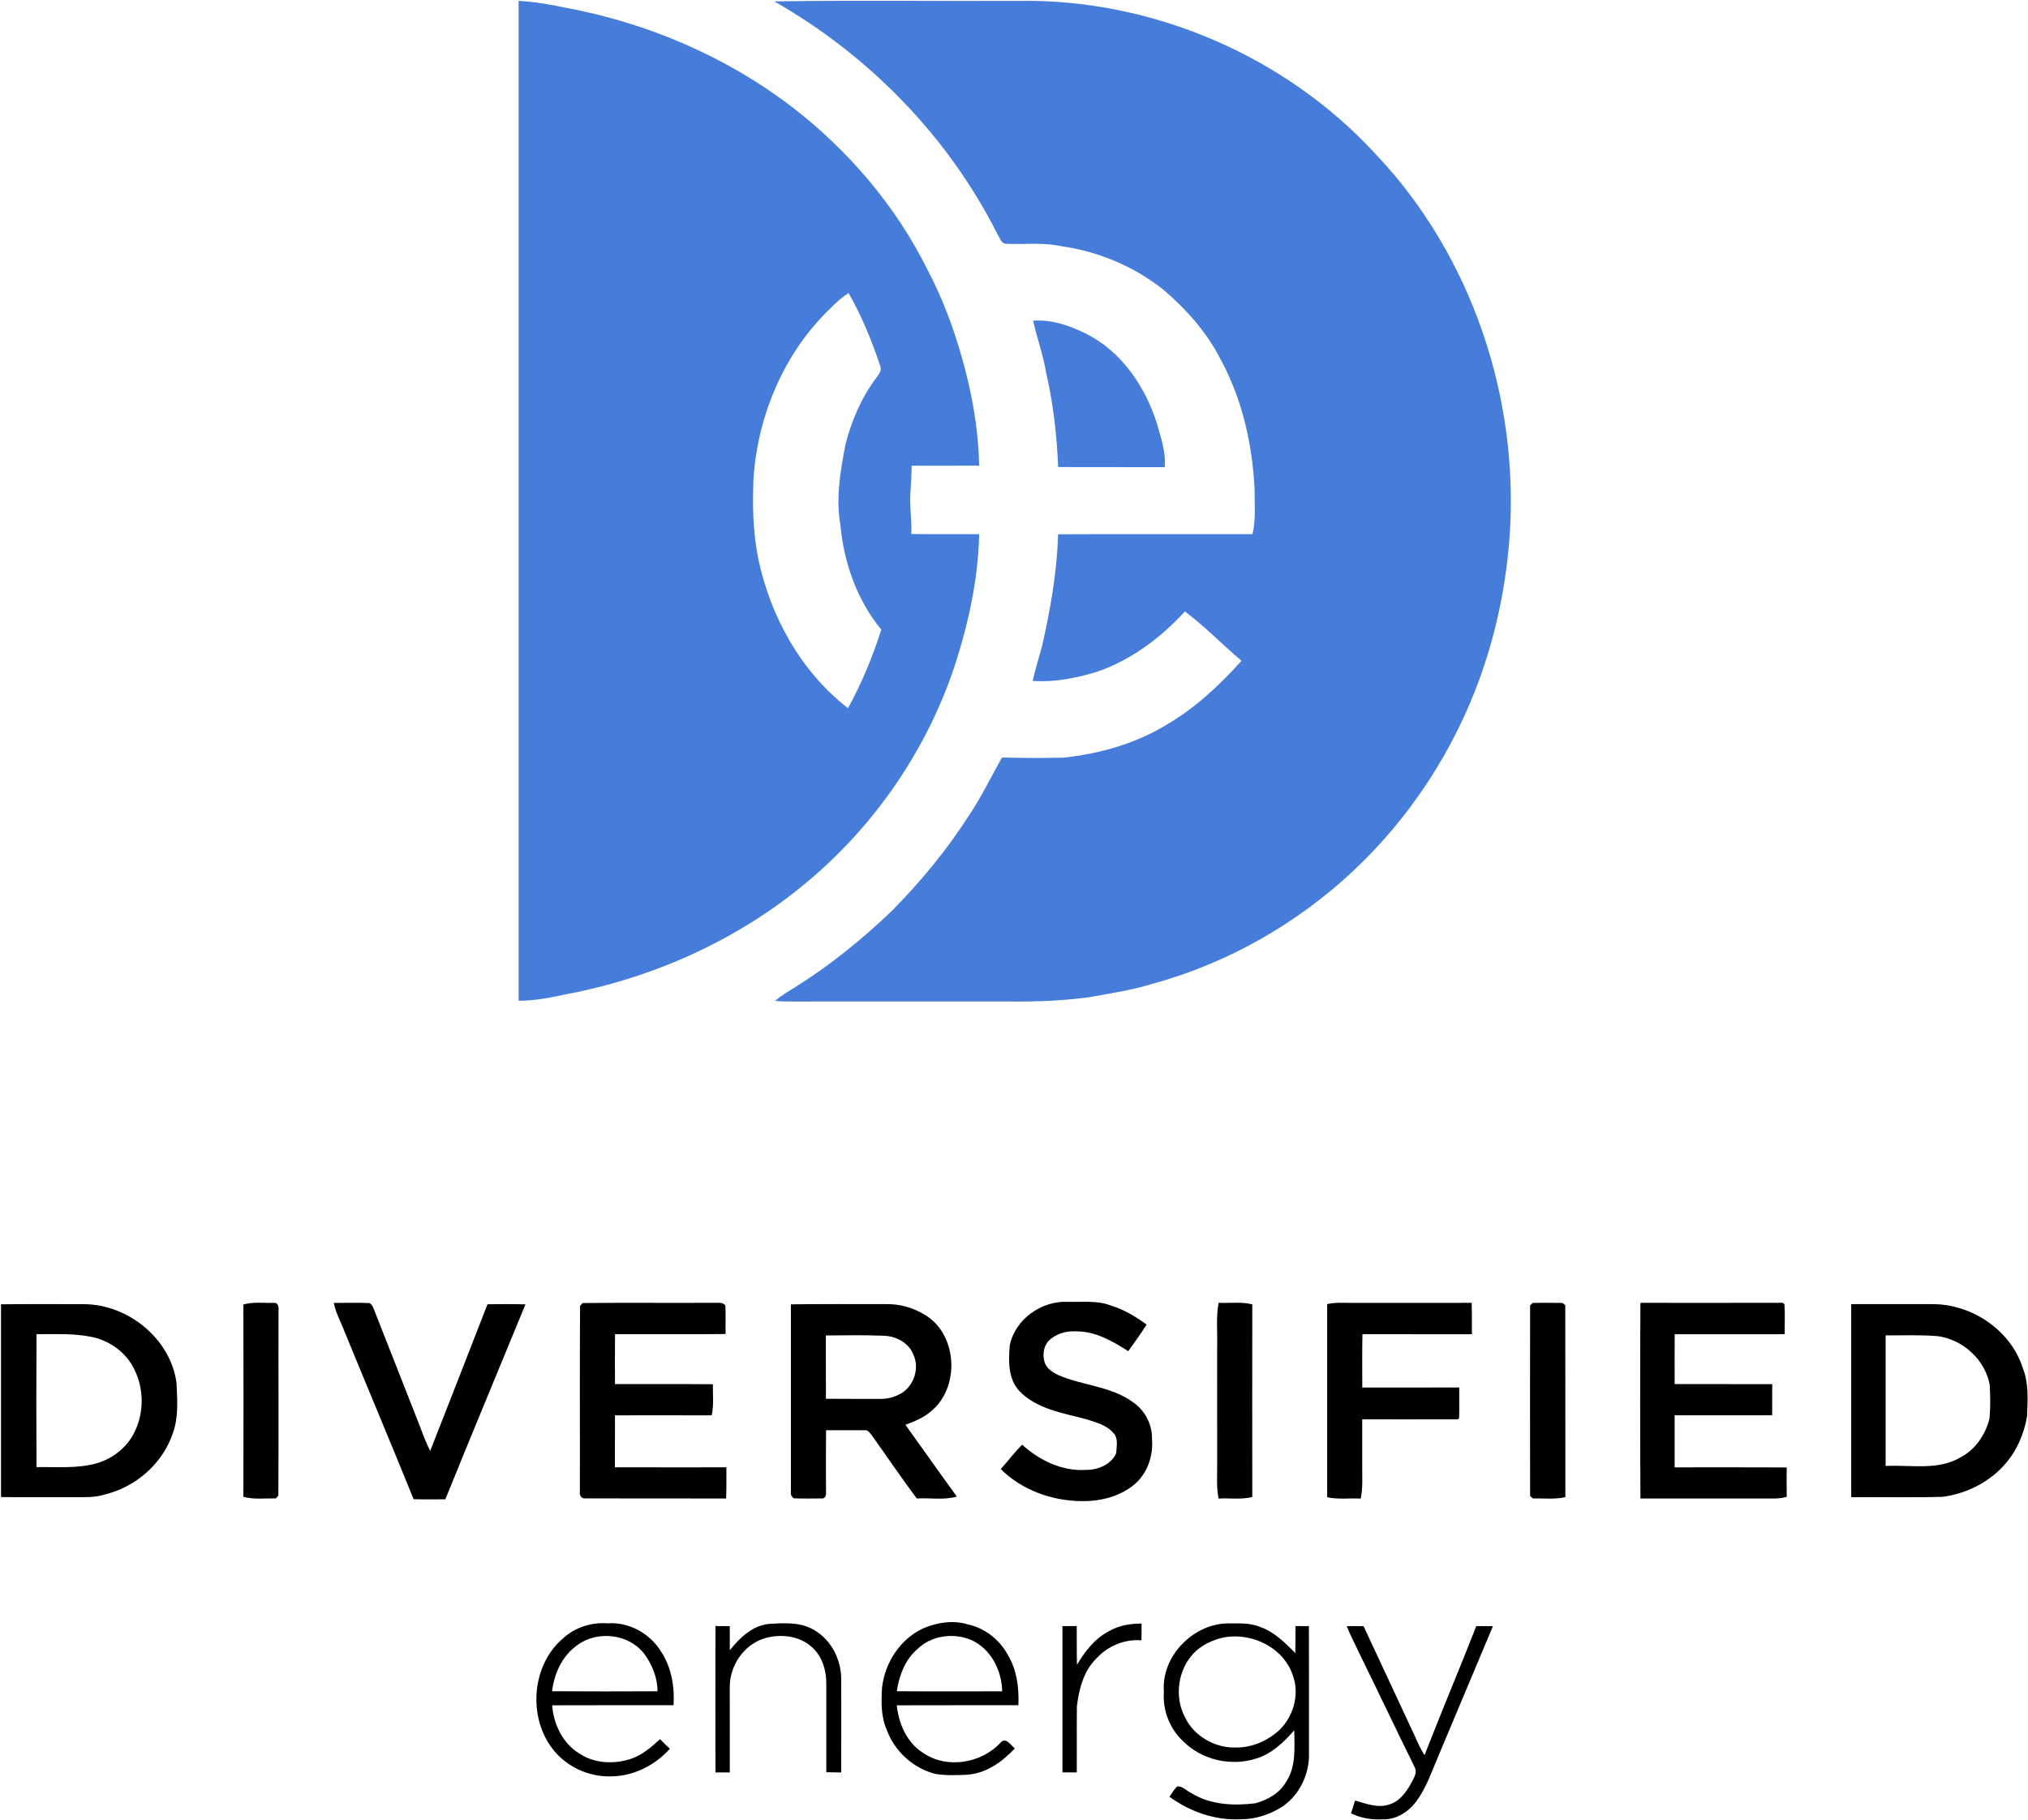
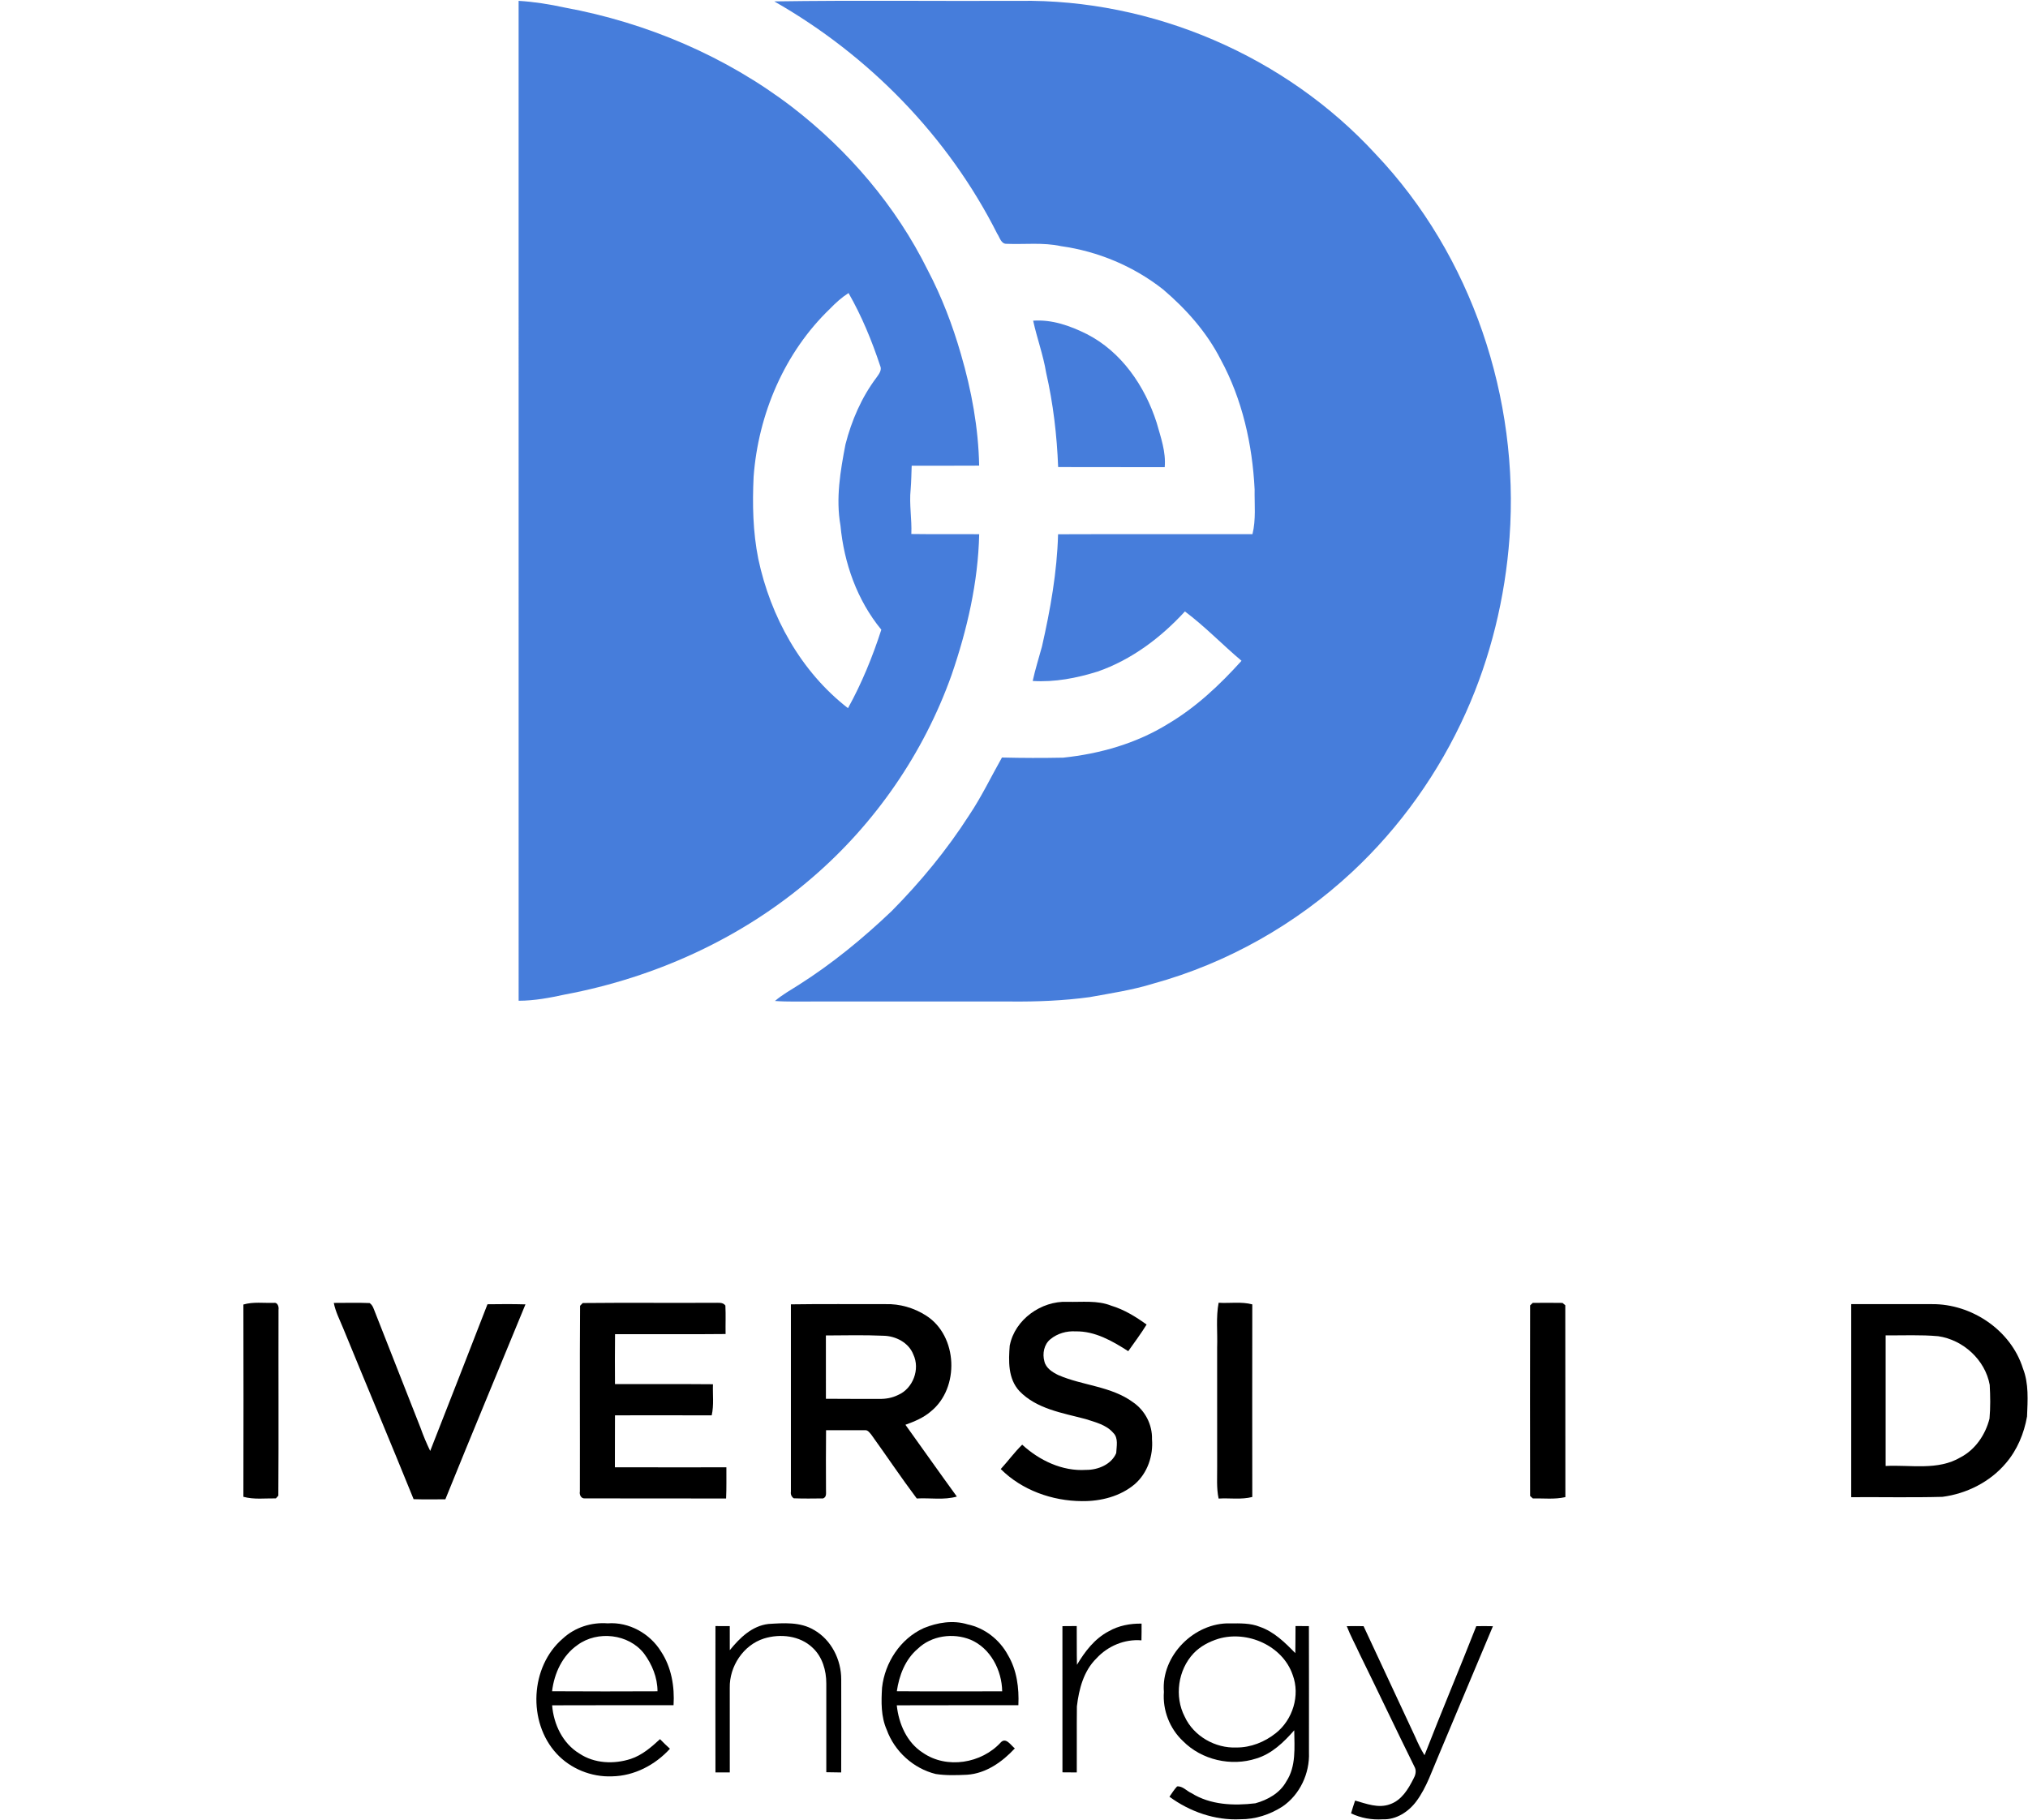
<svg xmlns="http://www.w3.org/2000/svg" version="1.2" baseProfile="tiny-ps" viewBox="0 0 1671 1500" width="1671" height="1500">
  <title>Screenshot 2021-12-15 at 08-svg</title>
  <style>
		tspan { white-space:pre }
		.s0 { fill: #467ddb } 
		.s1 { fill: #000000 } 
	</style>
  <g id="#467ddbff">
    <path id="Layer" fill-rule="evenodd" class="s0" d="m427.32 0.7c12.77 0.77 25.43 2.79 37.95 5.52c67.6 12.44 132.68 40.1 187.36 81.95c46.48 35.84 85.62 81.64 111.72 134.34c11.6 22.09 20.56 45.49 27.45 69.47c8.71 29.8 14.39 60.65 14.99 91.74c-18.53 0.15-37.05 0.03-55.59 0.07c-0.26 6.52-0.31 13.06-0.86 19.56c-1.26 12.25 1.08 24.47 0.57 36.73c18.64 0.29 37.27 0 55.91 0.17c-0.89 39.64-9.91 78.68-22.77 116.05c-22.91 64.36-62.95 122.41-114.75 166.92c-57.58 49.79-129.17 82.36-203.79 96.37c-12.56 2.72-25.26 5.14-38.17 5.14c-0.07-274.68-0.02-549.36-0.02-824.04zm256.62 253.69c-37.55 36.01-59.16 86.95-62.99 138.5c-1.07 22.59-0.62 45.42 3.85 67.67c10.07 47.61 35.09 92.99 73.91 123.05c11.36-20.54 20.26-42.36 27.47-64.67c-19.91-24.19-30.77-54.87-33.66-85.84c-3.98-22.28-0.1-44.92 4.11-66.86c5.03-19.67 13.25-38.76 25.52-55.04c1.98-2.87 4.82-6.18 3.03-9.86c-6.85-20.66-15.18-40.91-26.02-59.84c-5.63 3.61-10.6 8.09-15.23 12.89z" />
    <path id="Layer" class="s0" d="m637.91 1.15c67.27-1.02 134.59-0.14 201.9-0.45c109.83-1.6 219.31 45.37 293.64 126.27c79.3 83.46 118.64 201.59 110.36 315.92c-3.61 49.71-15.56 98.88-35.98 144.37c-22.18 49.41-54.16 94.47-93.79 131.39c-46.29 43.12-102.89 75.2-163.93 92c-17.07 5.28-34.8 7.93-52.33 11.11c-21.48 2.94-43.19 3.8-64.84 3.6c-54.5 0-108.98 0-163.49 0c-10.31-0.09-20.63 0.34-30.92-0.45c6.02-5.14 12.96-9.02 19.62-13.25c27.6-17.51 52.97-38.37 76.61-60.89c23.82-24.09 45.48-50.38 63.78-78.92c10.19-15.17 18.05-31.69 27.04-47.57c16.81 0.43 33.64 0.46 50.46 0.12c30.29-3.17 60.42-11.75 86.44-27.89c23.03-13.63 42.68-32.16 60.49-51.94c-15.78-13.28-30.12-28.32-46.65-40.67c-19.82 21.64-44.02 39.85-71.93 49.55c-17.28 5.37-35.31 8.91-53.49 7.74c2.1-9.6 5.08-18.98 7.66-28.46c6.9-30.38 12.41-61.22 13.25-92.43c53.4-0.21 106.78-0.05 160.18-0.09c2.98-12.1 1.58-24.62 1.77-36.94c-1.86-37.03-10.15-74.26-27.96-107c-11.44-22.47-28.45-41.57-47.53-57.81c-24.21-19.06-53.54-31.35-84.03-35.6c-14.77-3.23-29.93-1.31-44.86-1.93c-4.58 0.17-5.61-5.3-7.71-8.33c-40.46-80.24-105.78-147.07-183.72-191.47z" />
    <path id="Layer" class="s0" d="m851.28 264.28c15.47-1.15 30.48 4.2 44.11 10.99c28.69 14.56 48.01 43.03 57.65 73.07c3.36 11.97 7.78 24.04 6.64 36.68c-29.27-0.15-58.53 0.05-87.8-0.1c-1.02-26.17-4.06-52.3-9.91-77.85c-2.39-14.56-7.55-28.42-10.69-42.79z" />
  </g>
  <g id="#000000ff">
    <path id="Layer" class="s1" d="m200.52 1075.09c8.17-2.41 16.78-1.1 25.18-1.39c3.03-0.55 4.2 3.23 3.79 5.63c-0.14 51.1 0.19 102.2-0.15 153.26c-0.52 0.57-1.51 1.69-2.01 2.25c-8.93-0.14-18.09 1.1-26.79-1.31c0.12-52.82 0.12-105.64 0-158.44z" />
    <path id="Layer" class="s1" d="m275.02 1073.75c9.83 0.05 19.67-0.31 29.5 0.12c2.72 1.74 3.44 5.04 4.63 7.85c12.44 31.64 24.83 63.31 37.33 94.94c2.31 6.49 4.96 12.87 7.99 19.08c15.76-40.29 31.61-80.54 47.19-120.88c10.43-0.14 20.87-0.22 31.3 0.09c-21.96 53.56-44.33 106.96-66 160.64c-8.72 0.07-17.45 0.17-26.16-0.09c-19.07-47.09-38.82-93.91-58.06-140.93c-2.81-6.85-6.28-13.51-7.71-20.82z" />
    <path id="Layer" class="s1" d="m477.96 1076.12c0.55-0.57 1.65-1.7 2.19-2.27c36.16-0.38 72.31 0.02 108.47-0.19c3.15 0.14 6.9-0.72 9.07 2.25c0.4 7.81 0.02 15.66 0.17 23.48c-30.36 0.33-60.71 0.02-91.09 0.15c-0.19 13.7-0.09 27.39-0.05 41.09c26.9 0.14 53.81-0.12 80.73 0.14c-0.31 8.53 0.89 17.22-1.03 25.64c-26.57-0.09-53.14-0.03-79.7-0.02c-0.1 14.26 0 28.54-0.07 42.82c30.61 0.1 61.25 0.03 91.86 0.03c-0.05 8.57 0.17 17.14-0.24 25.7c-38.81-0.12-77.61 0.03-116.42-0.09c-3.01 0.31-4.65-3.1-4.06-5.66c0.14-51.03-0.22-102.08 0.17-153.09z" />
    <path id="Layer" class="s1" d="m832.06 1108.67c4.22-21.33 26-36.68 47.32-35.82c12.08 0.36 24.7-1.43 36.23 3.18c10.65 3.2 20.19 9.08 29.15 15.55c-4.66 7.57-10.02 14.69-15.13 21.95c-13.03-8.36-27.4-16.65-43.37-16.33c-7.38-0.45-14.95 1.7-20.69 6.4c-5.37 4.28-6.81 11.96-5.03 18.34c1.29 5.59 6.68 8.96 11.51 11.3c20.1 8.74 43.56 9.1 61.64 22.45c9.84 6.76 15.87 18.43 15.52 30.4c1.1 13.57-3.67 27.75-14.01 36.87c-12.01 10.27-28.24 14.35-43.8 14.14c-24.39-0.12-49.41-9.03-66.81-26.43c6.02-6.57 11.27-13.83 17.67-20.08c14.15 12.99 33.09 22.07 52.64 20.77c9.72 0.1 20.84-4.42 24.83-13.83c0.24-5.51 1.98-12.47-2.48-16.72c-5.73-6.69-14.73-8.71-22.72-11.34c-18.98-5.06-40.36-8.26-54.57-23.07c-9.45-10.2-9-24.81-7.95-37.75z" />
    <path id="Layer" class="s1" d="m1002.88 1110.45c0.43-12.27-1.07-24.69 1.22-36.82c9.22 0.57 18.67-1.07 27.74 1.32c-0.07 52.91-0.07 105.81 0 158.73c-9.07 2.36-18.52 0.72-27.74 1.31c-1.88-8.72-1.1-17.65-1.2-26.48c-0.02-32.69-0.02-65.38-0.02-98.07z" />
-     <path id="Layer" class="s1" d="m1093.55 1074.75c6.51-1.63 13.23-0.95 19.88-1.03c33.06-0.02 66.1 0.03 99.16-0.03c0.34 8.62 0.15 17.24 0.21 25.86c-30.06-0.03-60.13 0.03-90.19-0.02c-0.34 14.64-0.1 29.3-0.14 43.96c26.62-0.02 53.26 0 79.9-0.02c-0.12 8.38 0.17 16.76-0.09 25.14l-0.98 1.07c-26.28 0.1-52.57 0.02-78.87 0.03c0.02 12.92 0 25.86 0 38.8c-0.09 8.84 0.62 17.77-1.26 26.5c-9.21-0.53-18.57 0.91-27.62-1.14c0.02-53.04 0-106.09 0-159.11z" />
    <path id="Layer" class="s1" d="m1260.75 1075.79c0.53-0.52 1.62-1.55 2.17-2.06c8.16-0.09 16.33-0.1 24.51 0.02c0.57 0.48 1.72 1.45 2.31 1.93c0.12 52.7-0.03 105.42 0.07 158.11c-8.79 2.03-17.9 0.91-26.83 1.08c-0.55-0.5-1.67-1.51-2.22-2.01c-0.1-52.35-0.1-104.71 0-157.06z" />
-     <path id="Layer" class="s1" d="m1351.65 1073.68c37.07 0.03 74.15 0.07 111.22-0.02c2.36 0.48 5.77-1.1 7.45 1.19c0.6 8.21 0.07 16.47 0.24 24.69c-30.22 0-60.46-0.02-90.67 0.02c-0.09 13.7-0.05 27.41-0.03 41.1c26.79 0.05 53.59-0.05 80.38 0.05c-0.02 8.53 0.03 17.08-0.05 25.62c-26.78 0.09-53.57 0.02-80.35 0.05c0 14.28 0 28.58 0 42.87c30.77 0.1 61.56-0.14 92.33 0.12c-0.05 8.05-0.09 16.1 0.03 24.16c-6.42 2-13.16 1.31-19.76 1.39c-33.59 0-67.18-0.05-100.78 0.02c-0.33-53.75-0.31-107.51-0.02-161.26z" />
-     <path id="Layer" fill-rule="evenodd" class="s1" d="m0.83 1074.9c22.68-0.29 45.38-0.12 68.06-0.1c36.4-0.05 71.57 28.23 76.55 64.81c0.62 13.73 1.81 28.01-2.91 41.21c-8.26 25.07-30.39 44.49-55.91 50.72c-8.5 2.82-17.55 2.24-26.38 2.34c-19.79-0.1-39.6 0.17-59.39-0.15c0.03-52.94 0.03-105.88-0.02-158.82zm29.26 24.64c-0.21 36.51-0.21 73.04 0 109.54c16.71-0.31 33.76 1.43 50.04-3.29c13.18-3.96 24.88-13.28 30.8-25.81c7.8-15.85 7.68-35.29-0.1-51.12c-5.83-12.63-17.6-21.87-30.75-25.96c-16.3-4.44-33.28-3.27-49.99-3.37z" />
    <path id="Layer" fill-rule="evenodd" class="s1" d="m651.64 1074.93c25.99-0.4 52.01-0.1 78.01-0.17c11.74-0.36 23.52 3.08 33.39 9.41c26.24 16.65 27.88 59.72 3.89 79.04c-6.02 5.21-13.49 8.29-20.89 10.96c14.13 19.72 28.1 39.55 42.37 59.17c-10.74 3.06-22.03 0.95-33.02 1.58c-12.91-17.19-24.85-35.08-37.41-52.51c-1.38-1.63-2.93-4.06-5.35-3.73c-10.67-0.12-21.34 0.02-31.99 0c-0.19 16.31-0.1 32.62-0.05 48.93c-0.1 2.67 0.79 6-2.37 7.26c-8.09 0.09-16.19 0.21-24.26-0.1c-1.86-1.41-2.63-3.25-2.29-5.56c0.02-51.43 0.03-102.85 0-154.28zm28.86 25.64c0.03 17.39 0.02 34.79 0.02 52.18c14.66 0.17 29.34 0.05 44.02 0.09c5.32 0.14 10.64-0.83 15.44-3.22c12.27-5.25 18.31-21.28 12.58-33.31c-3.77-9.81-14.46-15.3-24.57-15.5c-15.82-0.71-31.65-0.31-47.48-0.24z" />
    <path id="Layer" fill-rule="evenodd" class="s1" d="m1525.34 1074.76c22.15-0.02 44.31-0.03 66.48 0c32.65-0.31 65.05 21.35 74.98 52.91c4.99 12.61 3.91 26.41 3.41 39.67c-2.46 13.95-8.07 27.53-17.35 38.37c-13.04 15.54-32.37 25.24-52.33 27.85c-25.06 0.69-50.13 0.12-75.19 0.29c-0.02-53.03-0.02-106.07 0-159.1zm28.36 25.74c0 35.87 0 71.75 0 107.62c20.56-1.07 43.14 3.99 61.8-7.16c12.2-6.38 20.48-18.75 23.78-31.88c0.84-9.24 0.67-18.56 0.17-27.8c-3.75-20.59-21.86-37.13-42.44-40.09c-14.4-1.31-28.89-0.57-43.32-0.69z" />
    <path id="Layer" fill-rule="evenodd" class="s1" d="m463.75 1350.35c9.88-9.2 23.56-13.56 36.95-12.53c17.5-1.31 34.8 8.34 43.92 23.14c8.62 12.97 11.32 28.99 10.36 44.34c-33.35 0.05-66.7-0.1-100.04 0.07c1.22 15.62 8.71 31.45 22.46 39.74c12.34 8.29 28.52 8.93 42.35 4.42c9.4-3.11 16.93-9.7 24.08-16.28c2.62 2.74 5.35 5.37 8.19 7.91c-12.22 13.42-29.46 22.45-47.79 22.75c-16.97 0.69-34.14-6.23-45.66-18.77c-23.96-26-21.8-71.71 5.18-94.8zm12.12 5.32c-12.48 8.64-19.22 23.36-20.98 38.11c28.95 0.21 57.91 0.14 86.87 0.03c0-11.25-4.47-22.18-11.12-31.12c-12.65-16.26-38.36-19.11-54.78-7.02z" />
    <path id="Layer" fill-rule="evenodd" class="s1" d="m761.05 1341.78c11.36-4.68 24.26-6.8 36.23-3.11c14.13 2.96 26.4 12.63 33.21 25.27c7.38 12.39 9.26 27.13 8.62 41.33c-33.4 0.12-66.81-0.07-100.19 0.1c1.57 15.12 8.26 30.68 21.51 39.11c19.64 13.61 48.36 8.81 64.19-8.55c4.27-4.52 8.35 2.48 11.56 4.96c-10.31 11.11-23.78 20.68-39.36 21.7c-8.6 0.4-17.3 0.71-25.83-0.62c-18.36-4.51-33.88-18.62-40.32-36.35c-4.84-10.93-4.61-23.12-3.89-34.79c2.29-20.63 15.09-40.36 34.26-49.03zm-4.9 17.05c-10.29 8.76-15.3 21.88-17.19 34.94c28.93 0.22 57.86 0.1 86.8 0.07c-0.24-17.31-9.6-35.6-26.11-42.55c-14.35-5.83-32.18-3.39-43.5 7.54z" />
    <path id="Layer" class="s1" d="m601.3 1359.97c8.17-10.12 18.34-20.1 31.91-21.64c12.53-0.79 26.16-1.82 37.4 4.9c14.35 8.07 22.58 24.6 22.53 40.79c0.03 25.55 0.07 51.12-0.03 76.68c-4.1-0.05-8.19-0.1-12.27-0.19c0.02-24.36 0.05-48.74 0-73.1c0.03-10.7-3.2-21.94-11.2-29.4c-10.46-10.12-26.74-11.87-40.2-7.67c-16.95 5.39-28.46 22.92-28.14 40.47c0.05 23.28 0.03 46.57 0.02 69.87c-3.94-0.02-7.88-0.02-11.81-0.02c-0.05-40.19-0.07-80.38 0-120.59c3.92-0.02 7.85-0.02 11.79 0.02c0.03 6.61 0.03 13.25 0.02 19.89z" />
    <path id="Layer" class="s1" d="m913.59 1344.35c8.19-4.7 17.66-6.45 27.02-6.3c0.03 4.58 0.02 9.17-0.1 13.78c-13.85-1.2-27.79 4.7-37.12 14.9c-10.53 10.34-14.4 25.31-16.07 39.52c-0.21 18.15 0.03 36.3-0.09 54.44c-3.94-0.03-7.88-0.05-11.81-0.09c-0.07-40.16-0.03-80.31-0.02-120.47c3.92-0.07 7.85-0.09 11.79-0.09c0.15 10.65-0.1 21.3 0.19 31.95c6.52-10.99 14.64-21.63 26.21-27.65z" />
    <path id="Layer" fill-rule="evenodd" class="s1" d="m959.01 1394.33c-2.43-29.83 25.06-57.29 54.62-56.48c8.19 0 16.69-0.33 24.42 2.84c11.75 4.03 20.75 12.97 29.24 21.68c0.19-7.45 0.05-14.88 0.17-22.31c3.67 0 7.35 0 11.03 0.03c0.12 34.72 0.03 69.42 0.05 104.14c0.69 17.21-7.5 34.86-21.89 44.6c-10.27 6.61-22.35 10.55-34.62 10.44c-20.93 1.05-41.68-6.25-58.44-18.55c2-2.91 3.87-5.92 6.28-8.5c4.56-0.48 7.86 3.77 11.81 5.51c15.66 9.79 34.85 10.53 52.69 8.4c10.17-2.8 20.31-8.46 25.5-18c8.21-12.42 6.69-28.04 6.54-42.17c-8.62 9.81-18.4 19.34-31.22 23.24c-20.72 6.76-45.05 1.24-60.42-14.31c-11-10.29-16.92-25.53-15.76-40.55zm44.92-43.79c-7.59 2.36-14.95 6.19-20.46 12.01c-12.89 13.68-15.95 35.55-7.3 52.23c7.37 16 25.19 26.13 42.64 25.36c11.68 0.1 23.22-4.52 32.32-11.75c14.04-11.03 20.32-31.21 13.99-48.07c-8.23-24.1-37.34-36.84-61.2-29.78z" />
    <path id="Layer" class="s1" d="m1109.69 1340.15c4.59-0.1 9.22-0.1 13.84 0c14.21 30.35 28.27 60.77 42.49 91.12c2.27 5.23 4.72 10.39 7.74 15.23c13.82-35.6 28.7-70.78 42.64-106.34c4.56-0.1 9.14-0.09 13.72 0.03c-14.97 35.3-29.63 70.75-44.57 106.07c-5.61 12.89-9.96 26.58-18.38 38.02c-6.4 8.74-16.69 15.52-27.86 15.04c-8.98 0.58-17.97-1-26.09-4.89c0.98-3.58 2.2-7.07 3.34-10.56c9.24 2.63 19.22 6.61 28.77 3.03c9.55-3.3 15.02-12.47 19.33-21.01c1.58-2.72 2.46-6.06 1.22-9.05c-15.38-31.12-30.22-62.52-45.54-93.68c-3.49-7.71-7.62-15.11-10.65-23z" />
  </g>
</svg>